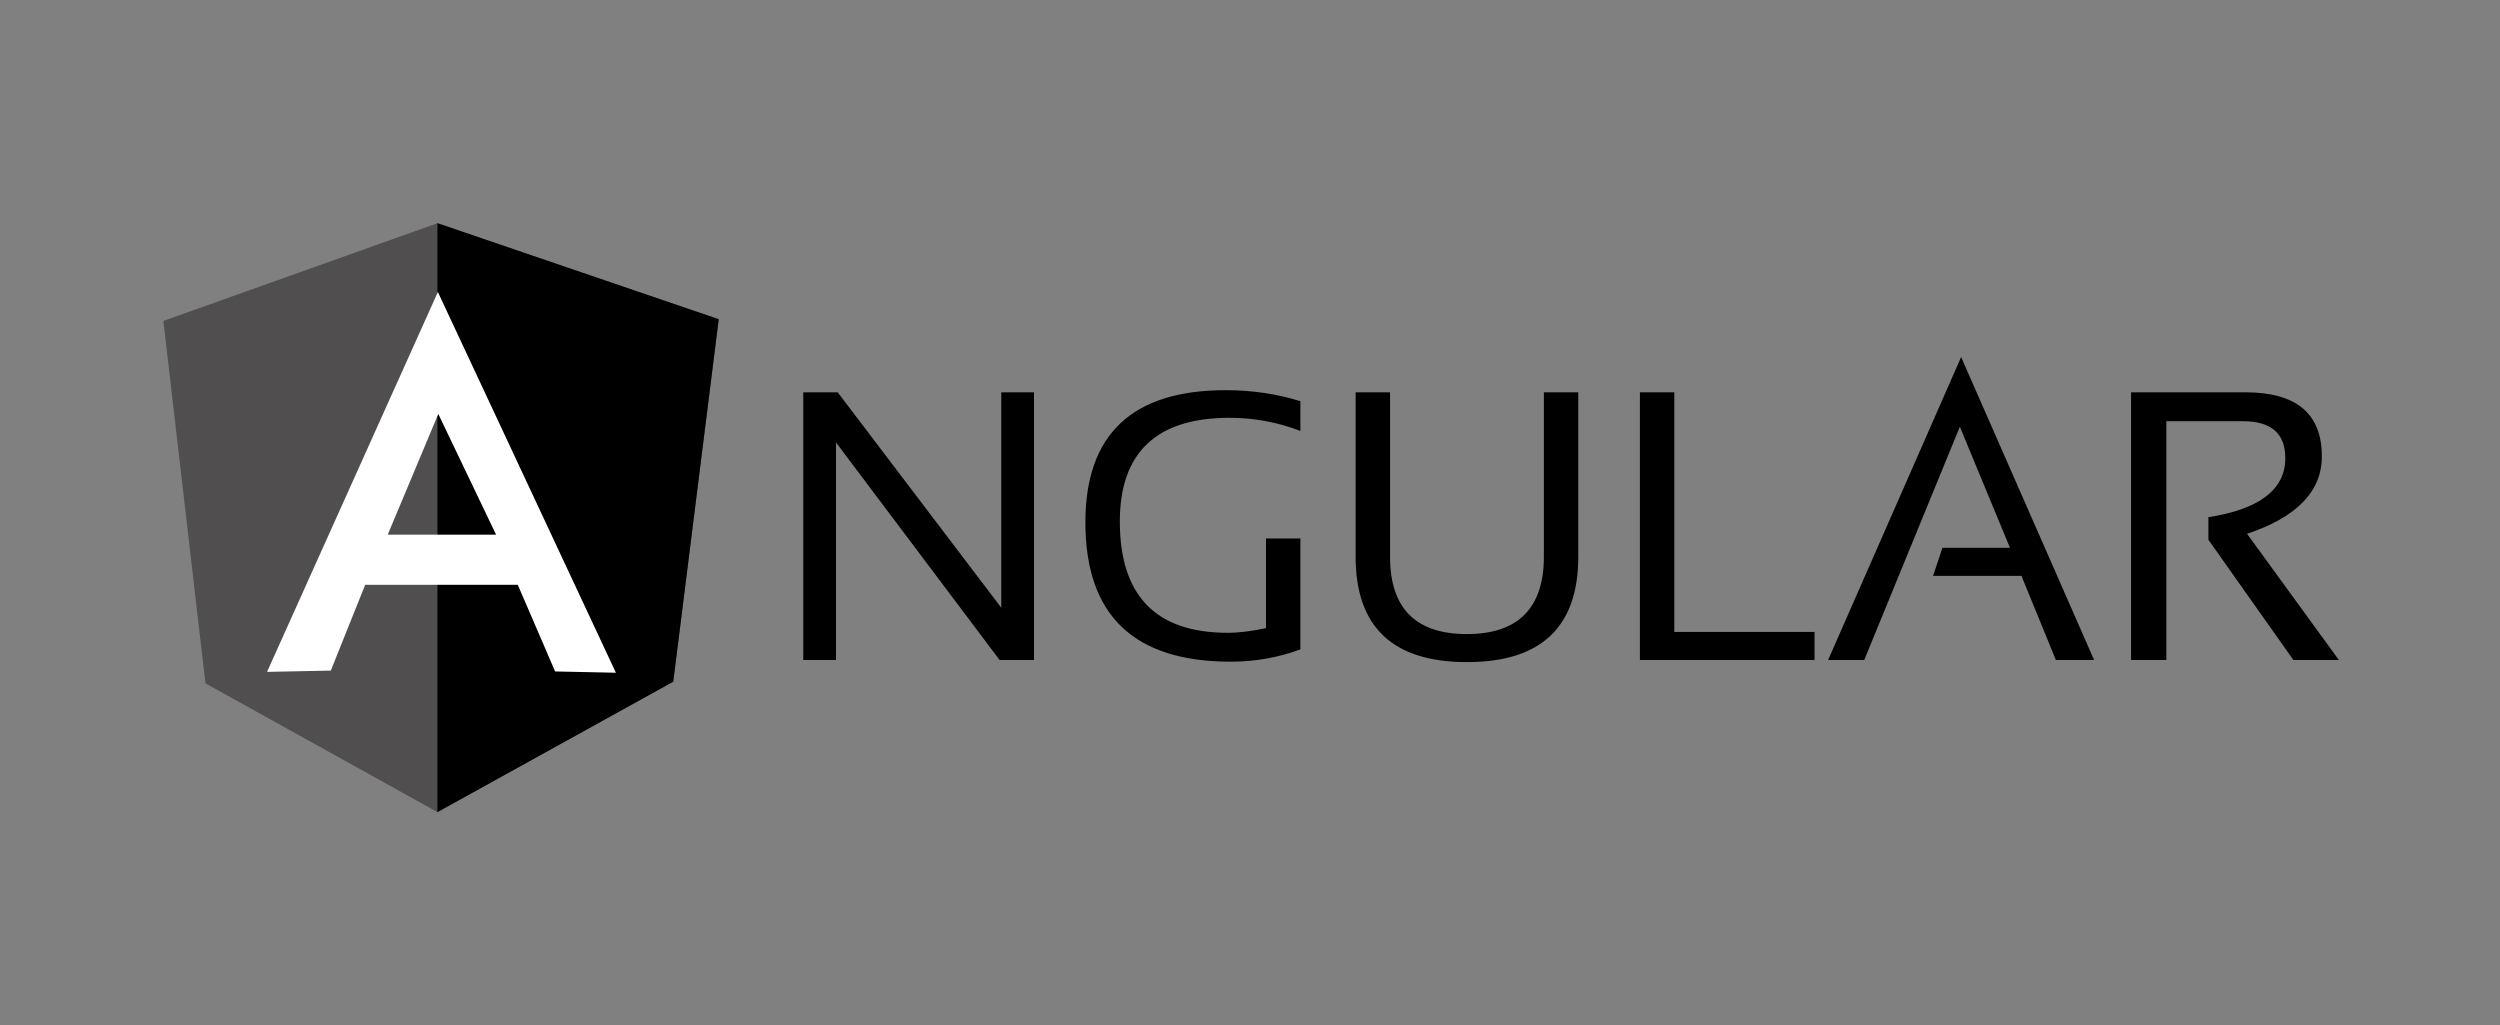
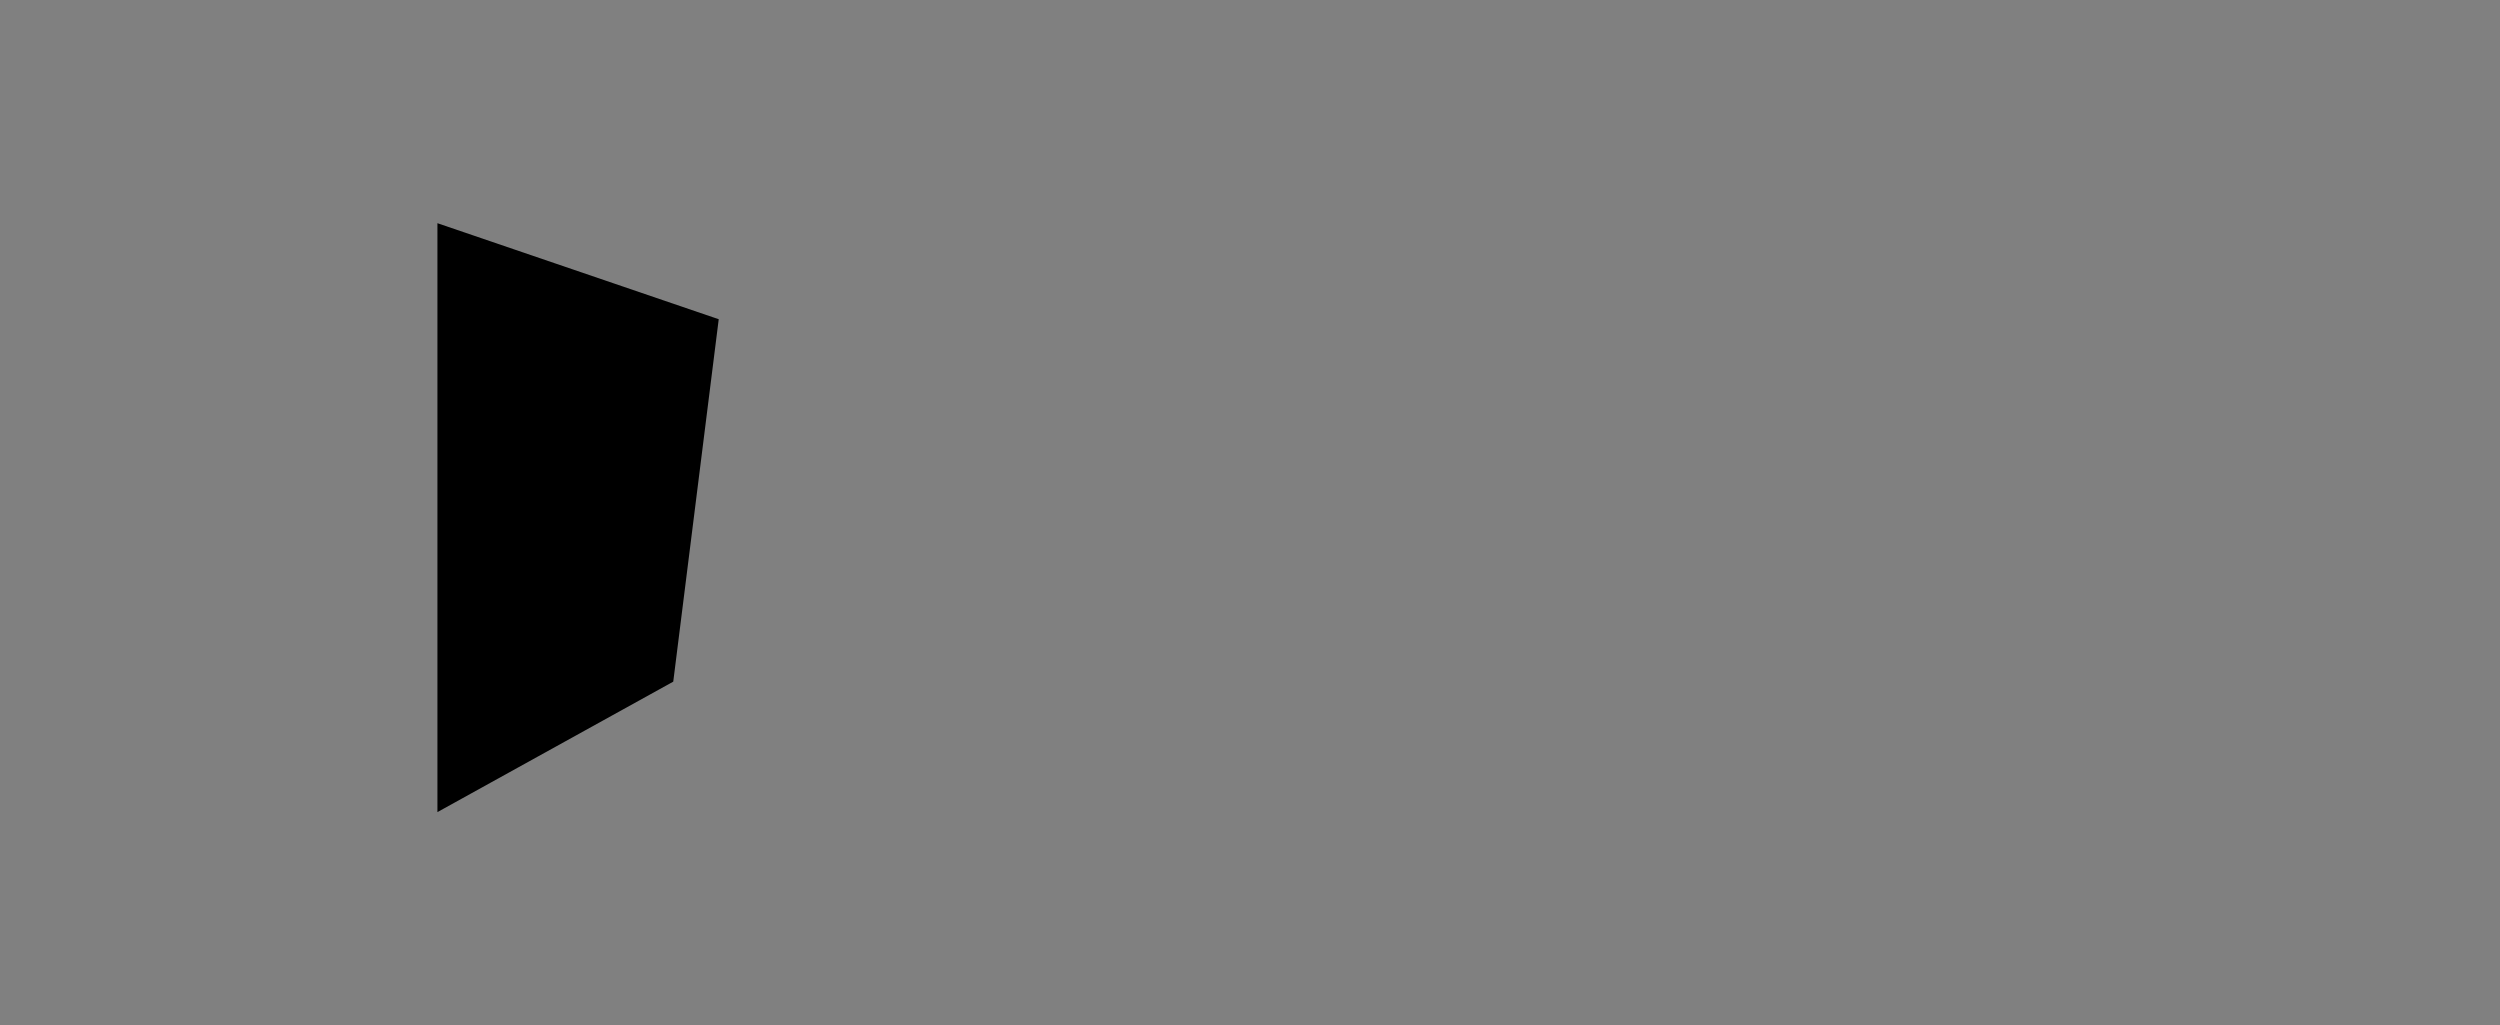
<svg xmlns="http://www.w3.org/2000/svg" width="100" height="41" viewBox="0 0 100 41" fill="none">
  <rect x="0" y="0" width="100" height="41" fill="#808080" stroke="none" />
-   <path fill-rule="evenodd" clip-rule="evenodd" d="M32.131 26.399V15.692H33.508L40.051 24.309V15.692H41.36V26.399H39.983L33.44 17.698V26.399H32.131ZM52.016 25.975C51.149 26.297 50.215 26.467 49.229 26.467C45.354 26.467 43.416 24.615 43.416 20.893C43.416 17.375 45.286 15.607 49.025 15.607C50.096 15.607 51.098 15.76 52.016 16.049V17.239C51.098 16.882 50.147 16.712 49.178 16.712C46.255 16.712 44.793 18.106 44.793 20.859C44.793 23.833 46.237 25.312 49.11 25.312C49.569 25.312 50.078 25.244 50.639 25.125V21.539H52.016V25.975ZM54.225 22.27V15.692H55.602V22.27C55.602 24.326 56.622 25.363 58.678 25.363C60.718 25.363 61.755 24.326 61.755 22.27V15.692H63.131V22.27C63.131 25.074 61.653 26.484 58.678 26.484C55.704 26.484 54.225 25.074 54.225 22.27ZM66.972 15.692V25.278H72.581V26.399H65.596V15.692H66.972ZM74.57 26.399H73.125L78.445 14.282L83.764 26.399H82.235L80.858 23.034H77.323L77.697 21.913H80.399L78.394 17.069L74.57 26.399ZM85.243 26.399V15.692H89.815C91.854 15.692 92.874 16.542 92.874 18.259C92.874 19.652 91.871 20.689 89.883 21.352L93.554 26.399H91.735L88.336 21.59V20.689C90.376 20.366 91.412 19.584 91.412 18.327C91.412 17.341 90.852 16.848 89.713 16.848H86.654V26.399H85.243Z" fill="black" />
-   <path fill-rule="evenodd" clip-rule="evenodd" d="M6.535 12.837L17.497 8.928L28.749 12.769L26.93 27.266L17.497 32.484L8.218 27.334L6.535 12.837Z" fill="#504E4E" />
  <path fill-rule="evenodd" clip-rule="evenodd" d="M28.749 12.769L17.497 8.928V32.484L26.93 27.266L28.749 12.769Z" fill="black" />
-   <path fill-rule="evenodd" clip-rule="evenodd" d="M17.515 11.681L10.682 26.875L13.232 26.824L14.608 23.391H20.71L22.205 26.858L24.636 26.909L17.515 11.681ZM17.532 16.559L19.843 21.386H15.509L17.532 16.559Z" fill="white" />
</svg>